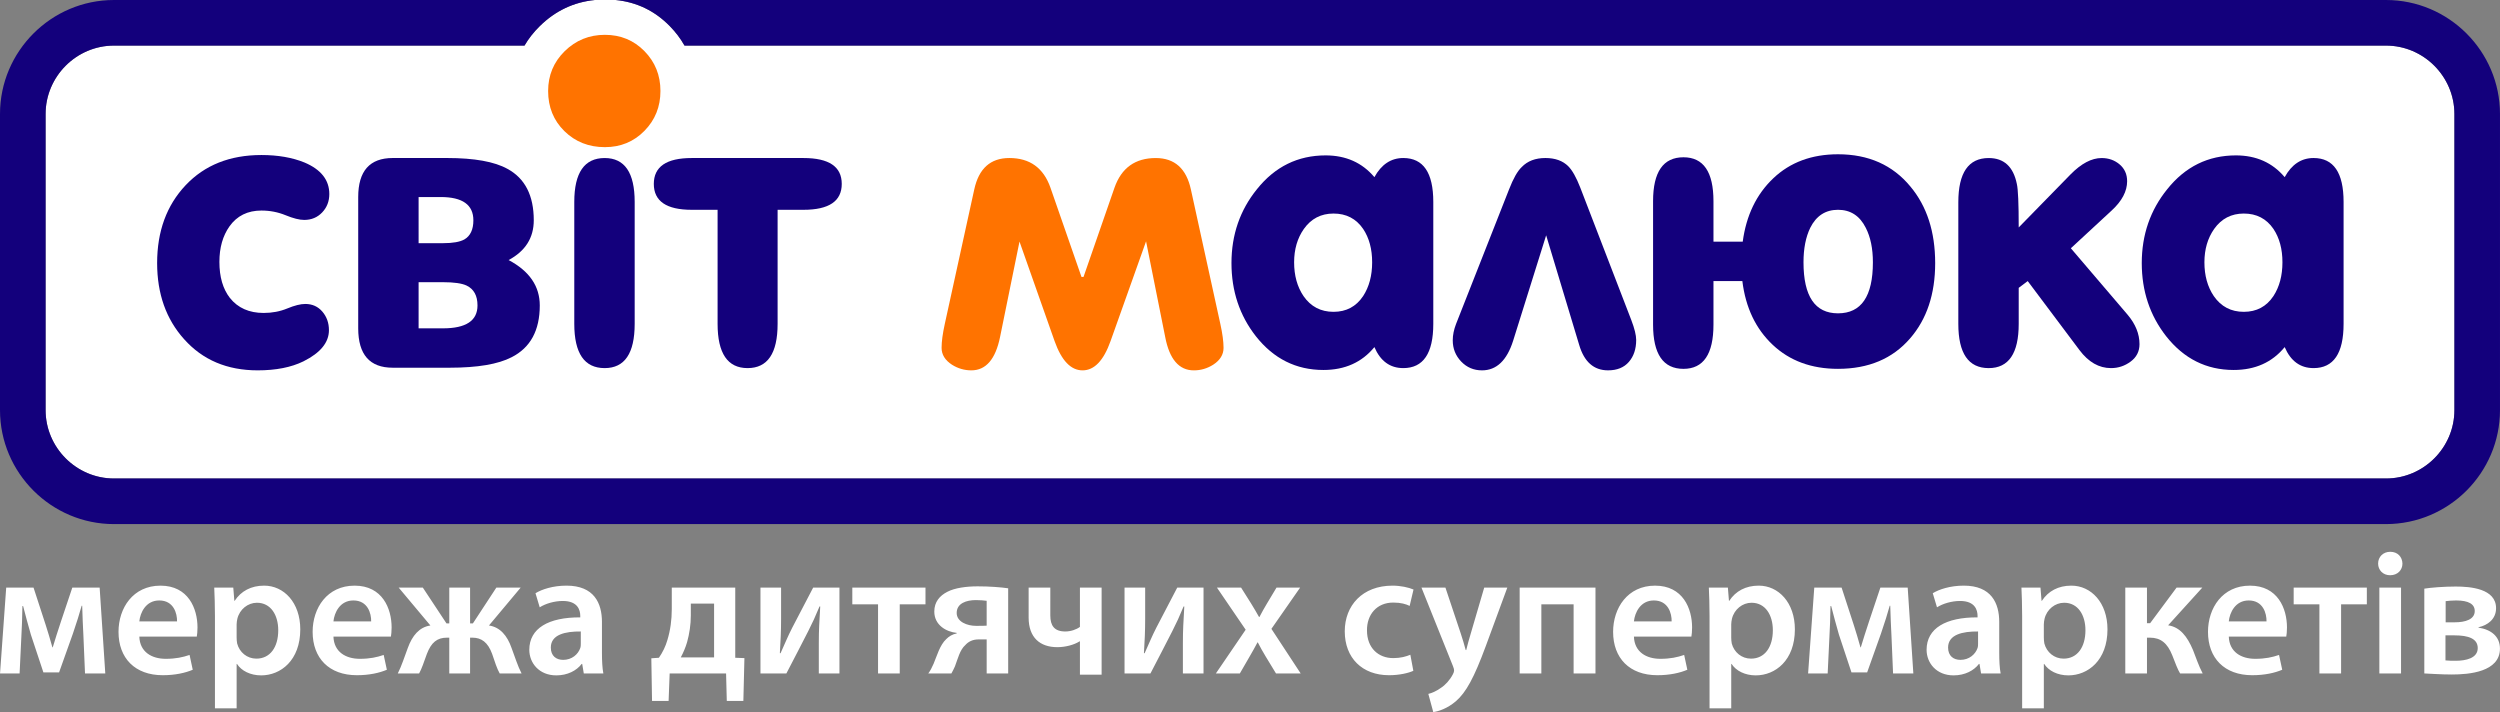
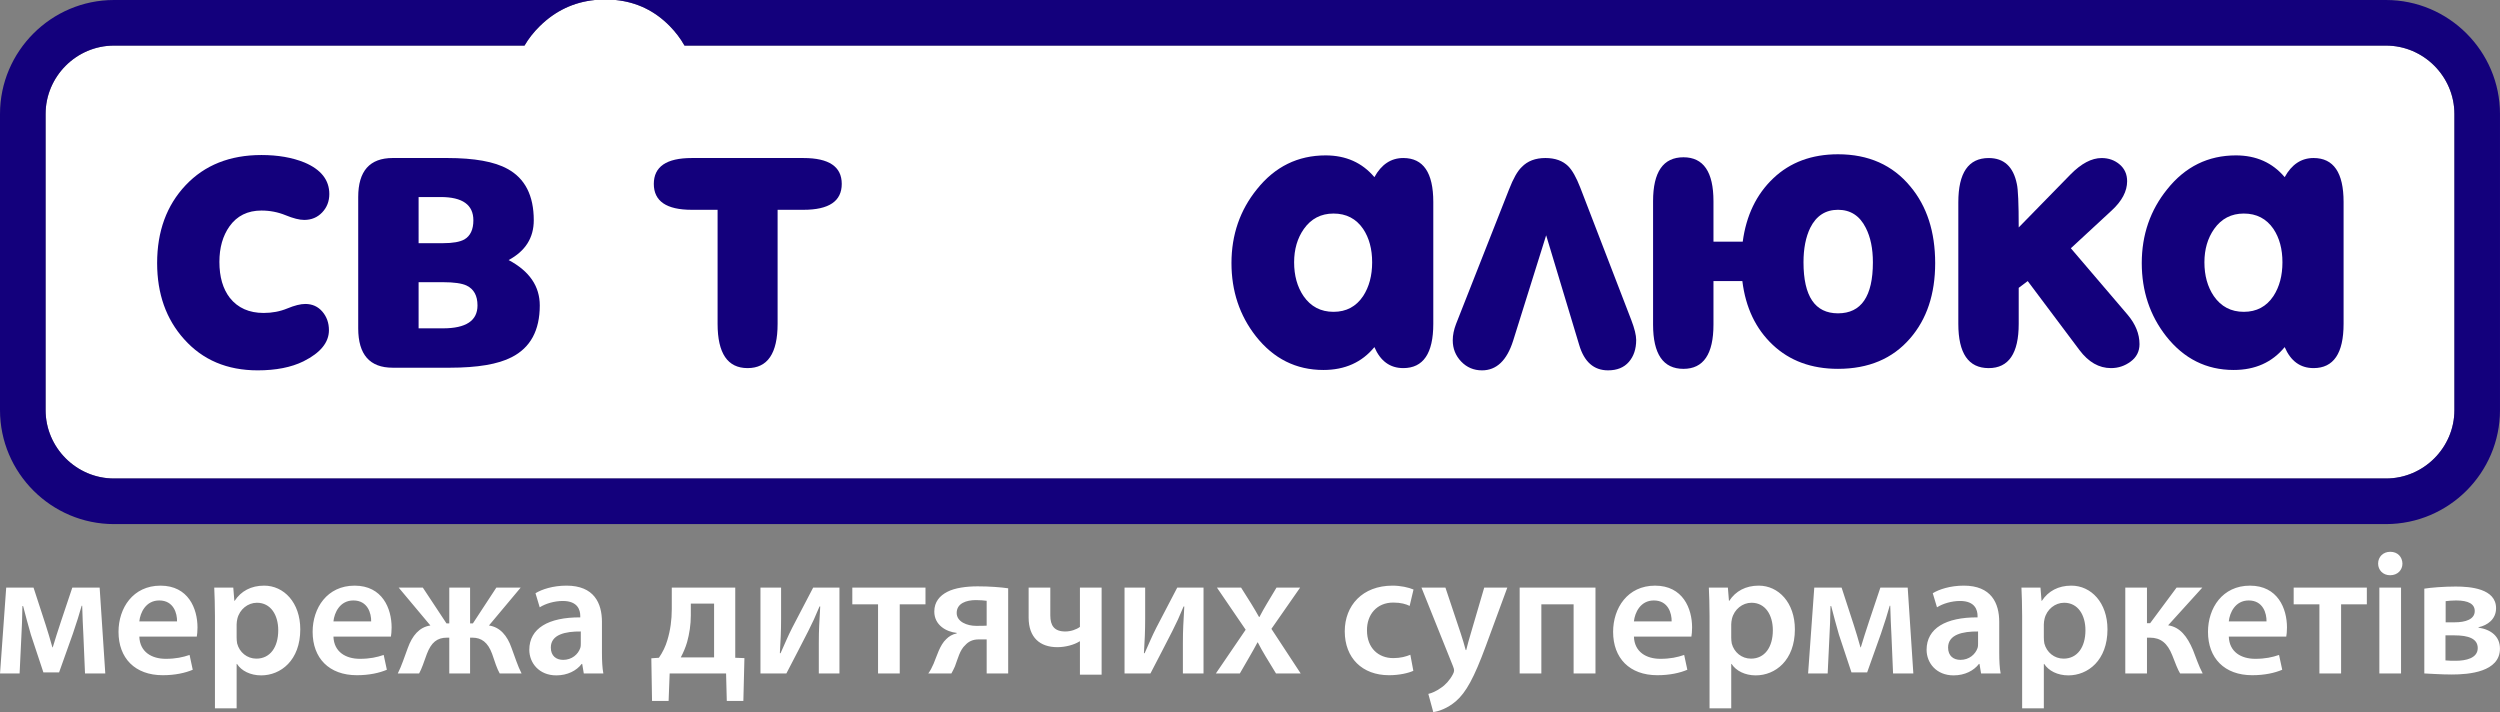
<svg xmlns="http://www.w3.org/2000/svg" version="1.1" id="Isolation_Mode" x="0px" y="0px" width="307.997px" height="87.725px" viewBox="0 0 307.997 87.725" enable-background="new 0 0 307.997 87.725" xml:space="preserve">
  <rect x="0" y="0" width="307.997" height="87.725" fill="#808080" stroke="none" />
  <path fill="#FFFFFF" d="M0.004,82.968h2.411l0.217-4.54c0.065-1.021,0.109-2.454,0.13-3.758h0.087  c0.261,0.978,0.651,2.52,0.955,3.519l1.542,4.648H7.28l1.695-4.757c0.565-1.673,0.738-2.238,1.086-3.454h0.065  c0.022,1.26,0.109,2.715,0.152,3.736l0.195,4.605h2.498L12.276,72.39H8.909l-1.39,4.149c-0.347,1.064-0.804,2.454-1.021,3.214H6.455  c-0.239-0.89-0.609-2.085-0.825-2.758L4.131,72.39H0.764L0.004,82.968L0.004,82.968z M24.244,78.428  c0.043-0.239,0.087-0.63,0.087-1.129c0-2.324-1.129-5.148-4.561-5.148c-3.388,0-5.17,2.759-5.17,5.691  c0,3.236,2.02,5.343,5.452,5.343c1.521,0,2.78-0.283,3.693-0.673l-0.391-1.825c-0.825,0.283-1.694,0.478-2.932,0.478  c-1.716,0-3.193-0.826-3.258-2.737H24.244L24.244,78.428z M17.163,76.559c0.109-1.085,0.804-2.584,2.455-2.584  c1.781,0,2.216,1.607,2.194,2.584H17.163L17.163,76.559z M26.481,87.268h2.672v-5.473h0.043c0.543,0.847,1.651,1.411,2.976,1.411  c2.411,0,4.822-1.846,4.822-5.669c0-3.302-2.02-5.387-4.453-5.387c-1.607,0-2.845,0.673-3.627,1.868h-0.043L28.74,72.39h-2.346  c0.043,0.999,0.087,2.128,0.087,3.518V87.268L26.481,87.268z M29.153,76.908c0-0.217,0.043-0.456,0.087-0.673  c0.282-1.173,1.303-1.977,2.411-1.977c1.716,0,2.628,1.521,2.628,3.388c0,2.086-0.999,3.497-2.694,3.497  c-1.151,0-2.086-0.782-2.368-1.868c-0.043-0.239-0.065-0.478-0.065-0.739V76.908L29.153,76.908z M48.159,78.428  c0.043-0.239,0.087-0.63,0.087-1.129c0-2.324-1.129-5.148-4.561-5.148c-3.388,0-5.17,2.759-5.17,5.691  c0,3.236,2.02,5.343,5.452,5.343c1.521,0,2.78-0.283,3.693-0.673l-0.391-1.825c-0.825,0.283-1.694,0.478-2.932,0.478  c-1.716,0-3.193-0.826-3.258-2.737H48.159L48.159,78.428z M41.078,76.559c0.109-1.085,0.804-2.584,2.455-2.584  c1.781,0,2.216,1.607,2.194,2.584H41.078L41.078,76.559z M49.115,72.39l3.91,4.67c-1.368,0.195-2.237,1.259-2.78,2.758  c-0.413,1.086-0.76,2.215-1.238,3.15h2.628c0.326-0.587,0.587-1.39,0.956-2.411c0.543-1.412,1.259-1.998,2.476-1.998h0.283v4.409  h2.563v-4.409h0.283c1.107,0,1.912,0.565,2.432,1.998c0.326,0.978,0.609,1.846,0.934,2.411h2.694  c-0.478-0.912-0.825-2.064-1.238-3.15c-0.521-1.499-1.412-2.563-2.78-2.758l3.91-4.67h-2.998l-2.889,4.409h-0.347V72.39h-2.563  v4.409h-0.347L52.09,72.39H49.115L49.115,72.39z M74.16,76.625c0-2.324-0.977-4.475-4.367-4.475c-1.672,0-3.04,0.456-3.822,0.934  l0.521,1.737c0.717-0.456,1.803-0.782,2.845-0.782c1.869,0,2.151,1.151,2.151,1.847v0.174c-3.911-0.021-6.279,1.347-6.279,3.997  c0,1.607,1.195,3.149,3.324,3.149c1.39,0,2.498-0.586,3.128-1.411h0.065l0.195,1.173h2.411c-0.13-0.651-0.173-1.586-0.173-2.542  V76.625L74.16,76.625z M71.553,79.253c0,0.195,0,0.391-0.065,0.587c-0.261,0.76-1.021,1.455-2.108,1.455  c-0.847,0-1.52-0.477-1.52-1.52c0-1.607,1.803-1.998,3.693-1.977V79.253L71.553,79.253z M82.762,72.39v2.65  c0,1.325-0.173,2.606-0.543,3.823c-0.217,0.76-0.587,1.52-1.043,2.172l-0.934,0.065l0.087,5.256h2.042l0.13-3.388h6.951l0.087,3.388  h2.042l0.13-5.278l-1.129-0.043V72.39H82.762L82.762,72.39z M85.108,74.366h2.867v6.625H83.87c0.304-0.565,0.586-1.216,0.782-1.89  c0.282-1.021,0.456-2.15,0.456-3.28V74.366L85.108,74.366z M93.688,72.39v10.578h3.193c0.912-1.738,1.89-3.649,2.693-5.213  c0.521-1.021,0.869-1.781,1.39-3.041h0.087c-0.109,1.999-0.174,2.78-0.174,4.475v3.78h2.542V72.39h-3.237l-2.584,4.952  c-0.565,1.108-0.869,1.89-1.434,3.128h-0.087c0.087-1.477,0.152-2.607,0.152-4.279V72.39H93.688L93.688,72.39z M105.004,72.39v2.063  h3.171v8.515h2.672v-8.515h3.172V72.39H105.004L105.004,72.39z M124.206,72.476c-0.934-0.131-2.281-0.239-3.758-0.239  c-1.412,0-2.824,0.196-3.736,0.673c-0.934,0.478-1.608,1.238-1.608,2.433c0,1.673,1.477,2.498,2.759,2.628v0.065  c-0.543,0.109-0.956,0.369-1.281,0.695c-0.804,0.739-1.173,2.129-1.564,3.041c-0.195,0.456-0.413,0.869-0.651,1.195h2.845  c0.174-0.326,0.305-0.565,0.435-0.869c0.347-0.912,0.608-2.042,1.281-2.628c0.369-0.413,0.891-0.695,1.629-0.695h0.999v4.193h2.65  V72.476L124.206,72.476z M121.556,77.081c-0.347,0.022-0.695,0.022-1.325,0.022c-1.043,0-2.368-0.478-2.368-1.586  c0-1.195,1.195-1.586,2.368-1.586c0.586,0,0.955,0.043,1.325,0.087V77.081L121.556,77.081z M126.726,72.39v3.692  c0,2.454,1.39,3.649,3.54,3.649c0.977,0,2.064-0.283,2.737-0.717h0.043v4.105h2.672V72.39h-2.672v4.843  c-0.435,0.326-1.129,0.565-1.803,0.565c-1.369,0-1.846-0.738-1.846-1.976V72.39H126.726L126.726,72.39z M138.542,72.39v10.578h3.193  c0.912-1.738,1.889-3.649,2.693-5.213c0.521-1.021,0.869-1.781,1.39-3.041h0.087c-0.109,1.999-0.174,2.78-0.174,4.475v3.78h2.542  V72.39h-3.237l-2.584,4.952c-0.565,1.108-0.869,1.89-1.434,3.128h-0.087c0.087-1.477,0.152-2.607,0.152-4.279V72.39H138.542  L138.542,72.39z M149.924,72.39l3.541,5.191l-3.671,5.387h2.954l1.217-2.107c0.326-0.587,0.651-1.108,0.955-1.716h0.043  c0.305,0.587,0.609,1.151,0.957,1.716l1.281,2.107h3.041l-3.606-5.495l3.54-5.083h-2.91l-1.173,1.955  c-0.326,0.543-0.631,1.085-0.935,1.672h-0.044c-0.304-0.543-0.608-1.064-0.956-1.629L152.9,72.39H149.924L149.924,72.39z   M173.753,80.665c-0.521,0.217-1.195,0.413-2.107,0.413c-1.824,0-3.236-1.238-3.236-3.411c-0.022-1.933,1.195-3.432,3.236-3.432  c0.956,0,1.586,0.195,2.02,0.413l0.478-2.02c-0.609-0.261-1.607-0.478-2.585-0.478c-3.714,0-5.887,2.454-5.887,5.626  c0,3.28,2.15,5.409,5.452,5.409c1.325,0,2.433-0.283,2.998-0.543L173.753,80.665L173.753,80.665z M175.122,72.39l3.888,9.691  c0.109,0.261,0.131,0.413,0.131,0.522c0,0.131-0.044,0.283-0.152,0.478c-0.369,0.713-0.956,1.343-1.478,1.669  c-0.543,0.391-1.086,0.63-1.542,0.739l0.608,2.237c0.652-0.087,1.738-0.435,2.802-1.347c1.238-1.086,2.215-2.842,3.671-6.788  l2.65-7.2h-2.846l-1.651,5.636c-0.217,0.673-0.413,1.477-0.565,2.06h-0.065c-0.152-0.583-0.391-1.386-0.608-2.038l-1.89-5.658  H175.122L175.122,72.39z M187.221,72.39v10.578h2.672v-8.515h3.974v8.515h2.694V72.39H187.221L187.221,72.39z M208.377,78.428  c0.043-0.239,0.087-0.63,0.087-1.129c0-2.324-1.129-5.148-4.561-5.148c-3.388,0-5.17,2.759-5.17,5.691  c0,3.236,2.02,5.343,5.452,5.343c1.521,0,2.78-0.283,3.693-0.673l-0.391-1.825c-0.825,0.283-1.694,0.478-2.932,0.478  c-1.716,0-3.193-0.826-3.258-2.737H208.377L208.377,78.428z M201.296,76.559c0.109-1.085,0.804-2.584,2.455-2.584  c1.781,0,2.216,1.607,2.194,2.584H201.296L201.296,76.559z M210.614,87.268h2.672v-5.473h0.043c0.543,0.847,1.651,1.411,2.976,1.411  c2.411,0,4.822-1.846,4.822-5.669c0-3.302-2.02-5.387-4.453-5.387c-1.607,0-2.845,0.673-3.627,1.868h-0.043l-0.131-1.629h-2.346  c0.043,0.999,0.087,2.128,0.087,3.518V87.268L210.614,87.268z M213.286,76.908c0-0.217,0.043-0.456,0.087-0.673  c0.282-1.173,1.303-1.977,2.411-1.977c1.716,0,2.628,1.521,2.628,3.388c0,2.086-0.999,3.497-2.694,3.497  c-1.151,0-2.086-0.782-2.368-1.868c-0.043-0.239-0.065-0.478-0.065-0.739V76.908L213.286,76.908z M222.756,82.968h2.411l0.217-4.54  c0.065-1.021,0.109-2.454,0.13-3.758h0.087c0.261,0.978,0.651,2.52,0.955,3.519l1.542,4.648h1.933l1.695-4.757  c0.565-1.673,0.738-2.238,1.085-3.454h0.065c0.022,1.26,0.109,2.715,0.152,3.736l0.195,4.605h2.498l-0.695-10.578h-3.366  l-1.39,4.149c-0.347,1.064-0.804,2.454-1.021,3.214h-0.043c-0.239-0.89-0.609-2.085-0.825-2.758l-1.499-4.605h-3.367L222.756,82.968  L222.756,82.968z M246.303,76.625c0-2.324-0.978-4.475-4.366-4.475c-1.673,0-3.041,0.456-3.823,0.934l0.521,1.737  c0.717-0.456,1.803-0.782,2.846-0.782c1.868,0,2.151,1.151,2.151,1.847v0.174c-3.911-0.021-6.279,1.347-6.279,3.997  c0,1.607,1.195,3.149,3.324,3.149c1.391,0,2.498-0.586,3.128-1.411h0.065l0.195,1.173h2.411c-0.13-0.651-0.173-1.586-0.173-2.542  V76.625L246.303,76.625z M243.696,79.253c0,0.195,0,0.391-0.065,0.587c-0.261,0.76-1.021,1.455-2.108,1.455  c-0.847,0-1.521-0.477-1.521-1.52c0-1.607,1.803-1.998,3.693-1.977V79.253L243.696,79.253z M249.126,87.268h2.672v-5.473h0.043  c0.543,0.847,1.651,1.411,2.976,1.411c2.411,0,4.822-1.846,4.822-5.669c0-3.302-2.02-5.387-4.453-5.387  c-1.607,0-2.845,0.673-3.627,1.868h-0.043l-0.131-1.629h-2.346c0.043,0.999,0.087,2.128,0.087,3.518V87.268L249.126,87.268z   M251.798,76.908c0-0.217,0.043-0.456,0.087-0.673c0.282-1.173,1.303-1.977,2.411-1.977c1.716,0,2.628,1.521,2.628,3.388  c0,2.086-0.999,3.497-2.694,3.497c-1.151,0-2.086-0.782-2.368-1.868c-0.043-0.239-0.065-0.478-0.065-0.739V76.908L251.798,76.908z   M261.833,72.39v10.578h2.672v-4.409h0.347c1.369,0,2.172,0.695,2.759,2.15c0.391,1.021,0.695,1.803,0.977,2.259h2.78  c-0.499-0.934-0.869-2.085-1.195-2.889c-0.717-1.694-1.608-2.824-3.062-3.041l4.214-4.648h-3.172l-3.258,4.387h-0.391V72.39H261.833  L261.833,72.39z M281.665,78.428c0.043-0.239,0.087-0.63,0.087-1.129c0-2.324-1.129-5.148-4.561-5.148  c-3.388,0-5.17,2.759-5.17,5.691c0,3.236,2.02,5.343,5.452,5.343c1.521,0,2.78-0.283,3.693-0.673l-0.391-1.825  c-0.825,0.283-1.694,0.478-2.932,0.478c-1.716,0-3.193-0.826-3.258-2.737H281.665L281.665,78.428z M274.583,76.559  c0.109-1.085,0.804-2.584,2.455-2.584c1.781,0,2.215,1.607,2.194,2.584H274.583L274.583,76.559z M282.577,72.39v2.063h3.171v8.515  h2.672v-8.515h3.172V72.39H282.577L282.577,72.39z M295.805,82.968V72.39h-2.672v10.578H295.805L295.805,82.968z M294.48,67.98  c-0.891,0-1.499,0.63-1.499,1.455c0,0.782,0.587,1.434,1.477,1.434c0.934,0,1.521-0.652,1.521-1.434  C295.957,68.61,295.392,67.98,294.48,67.98L294.48,67.98z M298.673,82.968c0.629,0.022,2.042,0.13,3.388,0.13  c2.107,0,5.93-0.304,5.93-3.192c0-1.477-1.065-2.346-2.65-2.585v-0.043c1.129-0.239,2.172-0.999,2.172-2.346  c0-2.433-3.193-2.672-4.974-2.672c-1.455,0-3.084,0.131-3.866,0.261V82.968L298.673,82.968z M301.301,74.062  c0.391-0.043,0.738-0.087,1.282-0.087c1.563,0,2.302,0.456,2.302,1.303c0,1.022-1.129,1.39-2.476,1.39h-1.107V74.062L301.301,74.062  z M301.279,78.276h1.129c1.672,0,2.846,0.391,2.846,1.564c0,1.26-1.477,1.564-2.694,1.564c-0.521,0-0.847,0-1.281-0.043V78.276  L301.279,78.276z" />
  <path fill="#FFFFFF" d="M73.285,0c-2.604,0.261-4.863,1.331-6.777,3.21c-0.76,0.745-1.39,1.548-1.89,2.406H14.043  c-2.315,0-4.42,0.949-5.948,2.478c-1.529,1.529-2.478,3.635-2.478,5.949v36.481c0,2.315,0.949,4.42,2.478,5.948  c1.528,1.529,3.634,2.478,5.948,2.478h279.91c2.315,0,4.421-0.949,5.949-2.478c1.529-1.528,2.478-3.634,2.478-5.948V14.043  c0-2.314-0.949-4.42-2.478-5.949c-1.528-1.528-3.634-2.478-5.949-2.478H84.33c-0.482-0.858-1.089-1.661-1.821-2.406  C80.665,1.331,78.446,0.261,75.852,0H73.285z" />
  <g>
-     <path fill="#FF7300" d="M133.238,34.119l-3.822-10.992c-0.855-2.442-2.542-3.659-5.068-3.659c-2.327,0-3.763,1.294-4.323,3.882   L116.4,39.896c-0.265,1.202-0.397,2.188-0.397,2.958c0,0.832,0.427,1.526,1.282,2.08c0.737,0.462,1.532,0.693,2.386,0.693   c1.798,0,2.976-1.371,3.536-4.113l2.394-11.754l4.323,12.263c0.854,2.403,2.003,3.605,3.447,3.605c1.444,0,2.592-1.202,3.447-3.605   l4.375-12.293l2.357,11.785c0.523,2.742,1.702,4.113,3.528,4.113c0.854,0,1.642-0.231,2.379-0.693   c0.854-0.554,1.282-1.248,1.282-2.08c0-0.77-0.133-1.756-0.397-2.958l-3.624-16.545c-0.56-2.588-2.004-3.882-4.331-3.882   c-2.534,0-4.227,1.217-5.082,3.651l-3.816,10.992L133.238,34.119L133.238,34.119z M67.529,11.21c0-1.934,0.682-3.571,2.046-4.91   c1.364-1.339,3.013-2.009,4.947-2.009c1.935,0,3.558,0.67,4.873,2.009c1.314,1.339,1.971,2.976,1.971,4.91   c0,1.934-0.657,3.571-1.971,4.91c-1.315,1.34-2.938,2.008-4.873,2.008c-1.984,0-3.645-0.657-4.985-1.971   C68.199,14.843,67.529,13.194,67.529,11.21L67.529,11.21z" />
    <path fill="#13007C" d="M285.029,19.468c-1.509,0-2.695,0.786-3.559,2.357c-1.509-1.787-3.512-2.681-6.008-2.681   c-3.42,0-6.239,1.387-8.457,4.16c-2.095,2.588-3.143,5.623-3.143,9.105c0,3.451,1.002,6.455,3.004,9.013   c2.188,2.772,4.961,4.159,8.319,4.159c2.65,0,4.744-0.94,6.285-2.819c0.74,1.725,1.926,2.588,3.559,2.588   c2.465,0,3.698-1.818,3.698-5.453V24.876C288.727,21.271,287.494,19.468,285.029,19.468z M280.085,36.476   c-0.863,1.294-2.079,1.941-3.651,1.941s-2.804-0.647-3.697-1.941c-0.771-1.14-1.156-2.526-1.156-4.16   c0-1.602,0.401-2.973,1.202-4.113c0.894-1.263,2.111-1.894,3.651-1.894c1.572,0,2.788,0.631,3.651,1.894   c0.739,1.109,1.109,2.481,1.109,4.113C281.194,33.95,280.824,35.336,280.085,36.476z" />
    <path fill="#13007C" d="M249.812,34.628l6.378,8.504c1.109,1.479,2.403,2.218,3.882,2.218c0.894,0,1.702-0.269,2.426-0.808   c0.724-0.539,1.086-1.256,1.086-2.141c0-1.264-0.493-2.48-1.479-3.643l-6.979-8.173l5.038-4.66   c1.263-1.163,1.895-2.365,1.895-3.597c0-0.855-0.308-1.548-0.925-2.072c-0.616-0.524-1.355-0.786-2.218-0.786   c-1.233,0-2.511,0.678-3.836,2.026l-6.378,6.524c0-2.927-0.077-4.714-0.231-5.361c-0.431-2.126-1.586-3.189-3.466-3.189   c-2.496,0-3.743,1.818-3.743,5.454v14.974c0,3.636,1.247,5.453,3.743,5.453c2.465,0,3.697-1.818,3.697-5.453v-4.437L249.812,34.628   L249.812,34.628z" />
    <path fill="#13007C" d="M235.36,22.981c-2.187-2.65-5.16-3.975-8.92-3.975c-3.235,0-5.893,0.986-7.972,2.958   c-2.08,1.972-3.335,4.575-3.766,7.81h-3.605v-4.991c0-3.604-1.233-5.407-3.697-5.407c-2.496,0-3.744,1.803-3.744,5.407v15.206   c0,3.635,1.248,5.453,3.744,5.453c2.465,0,3.697-1.818,3.697-5.453v-5.362h3.559c0.4,3.266,1.648,5.885,3.743,7.857   c2.095,1.971,4.775,2.957,8.042,2.957c3.76,0,6.717-1.248,8.873-3.743c2.065-2.373,3.097-5.468,3.097-9.29   C238.411,28.558,237.394,25.415,235.36,22.981z M226.441,38.602c-2.835,0-4.252-2.095-4.252-6.286c0-1.694,0.277-3.111,0.831-4.251   c0.74-1.479,1.88-2.219,3.42-2.219c1.54,0,2.68,0.739,3.42,2.219c0.585,1.14,0.878,2.557,0.878,4.251   C230.739,36.507,229.306,38.602,226.441,38.602z" />
    <path fill="#13007C" d="M178.977,41.93c0,1.016,0.346,1.887,1.039,2.611c0.694,0.724,1.549,1.086,2.565,1.086   c1.787,0,3.066-1.217,3.836-3.651l4.067-12.987l4.067,13.495c0.616,2.095,1.802,3.142,3.559,3.142c1.109,0,1.965-0.347,2.565-1.04   c0.6-0.693,0.901-1.594,0.901-2.703c0-0.585-0.2-1.402-0.601-2.45l-6.285-16.315c-0.493-1.263-0.985-2.141-1.479-2.634   c-0.678-0.678-1.617-1.017-2.819-1.017c-1.232,0-2.203,0.37-2.912,1.109c-0.524,0.493-1.048,1.418-1.572,2.773l-6.517,16.546   C179.115,40.605,178.977,41.283,178.977,41.93L178.977,41.93z" />
    <path fill="#13007C" d="M172.883,19.468c-1.51,0-2.695,0.786-3.559,2.357c-1.51-1.787-3.512-2.681-6.008-2.681   c-3.421,0-6.24,1.387-8.458,4.16c-2.095,2.588-3.143,5.623-3.143,9.105c0,3.451,1.002,6.455,3.004,9.013   c2.188,2.772,4.961,4.159,8.32,4.159c2.65,0,4.745-0.94,6.285-2.819c0.74,1.725,1.925,2.588,3.559,2.588   c2.465,0,3.697-1.818,3.697-5.453V24.876C176.58,21.271,175.348,19.468,172.883,19.468z M167.938,36.476   c-0.863,1.294-2.08,1.941-3.651,1.941c-1.571,0-2.803-0.647-3.697-1.941c-0.77-1.14-1.156-2.526-1.156-4.16   c0-1.602,0.401-2.973,1.202-4.113c0.893-1.263,2.11-1.894,3.651-1.894c1.572,0,2.788,0.631,3.651,1.894   c0.739,1.109,1.109,2.481,1.109,4.113C169.047,33.95,168.677,35.336,167.938,36.476z" />
    <path fill="#13007C" d="M88.406,25.847v14.05c0,3.636,1.233,5.453,3.697,5.453c2.465,0,3.697-1.818,3.697-5.453v-14.05h3.189   c3.142,0,4.714-1.063,4.714-3.189c0-2.126-1.571-3.189-4.714-3.189H85.217c-3.112,0-4.668,1.063-4.668,3.189   c0,2.126,1.556,3.189,4.668,3.189H88.406L88.406,25.847z" />
-     <path fill="#13007C" d="M78.192,39.897V24.876c0-3.604-1.233-5.407-3.697-5.407c-2.496,0-3.744,1.803-3.744,5.407v15.021   c0,3.636,1.248,5.453,3.744,5.453C76.959,45.35,78.192,43.532,78.192,39.897L78.192,39.897z" />
    <path fill="#13007C" d="M62.663,32.039c2.064-1.109,3.097-2.742,3.097-4.899c0-3.05-1.078-5.161-3.235-6.333   c-1.602-0.893-4.083-1.34-7.441-1.34h-6.701c-2.835,0-4.252,1.602-4.252,4.806v16.177c0,3.235,1.417,4.852,4.252,4.852h7.025   c3.419,0,5.962-0.432,7.625-1.294c2.311-1.171,3.467-3.297,3.467-6.377C66.499,35.259,65.22,33.396,62.663,32.039z M51.571,24.275   h2.727c2.681,0,4.021,0.956,4.021,2.866c0,1.14-0.37,1.926-1.109,2.357c-0.555,0.309-1.433,0.462-2.635,0.462h-3.004V24.275z    M54.575,40.451h-3.004v-5.685h3.004c1.355,0,2.326,0.138,2.912,0.416c0.894,0.431,1.34,1.247,1.34,2.449   C58.827,39.512,57.41,40.451,54.575,40.451z" />
    <path fill="#13007C" d="M19.358,32.409c0,3.79,1.109,6.917,3.328,9.382c2.28,2.557,5.299,3.836,9.058,3.836   c2.249,0,4.128-0.369,5.638-1.109c2.095-1.048,3.143-2.326,3.143-3.836c0-0.894-0.269-1.656-0.808-2.288   c-0.54-0.631-1.241-0.947-2.103-0.947c-0.586,0-1.325,0.184-2.219,0.554c-0.893,0.37-1.864,0.554-2.912,0.554   c-1.787,0-3.174-0.616-4.159-1.848c-0.863-1.109-1.294-2.589-1.294-4.437c0-1.756,0.416-3.22,1.247-4.39   c0.924-1.294,2.234-1.941,3.929-1.941c1.048,0,2.042,0.192,2.981,0.577c0.939,0.385,1.702,0.578,2.288,0.578   c0.893,0,1.633-0.309,2.218-0.924c0.585-0.616,0.879-1.371,0.879-2.265c0-1.725-1.017-3.019-3.051-3.882   c-1.509-0.617-3.281-0.924-5.315-0.924c-3.882,0-6.994,1.24-9.335,3.72C20.529,25.3,19.358,28.496,19.358,32.409L19.358,32.409z" />
  </g>
  <path fill="#13007C" d="M14.043,0h59.242c-2.604,0.261-4.863,1.331-6.777,3.21c-0.76,0.745-1.39,1.548-1.89,2.406H14.043  c-2.315,0-4.42,0.949-5.948,2.478c-1.529,1.529-2.478,3.635-2.478,5.949v36.481c0,2.315,0.949,4.42,2.478,5.948  c1.528,1.529,3.634,2.478,5.948,2.478h279.91c2.315,0,4.421-0.949,5.949-2.478c1.529-1.528,2.478-3.634,2.478-5.948V14.043  c0-2.314-0.949-4.42-2.478-5.949c-1.528-1.528-3.634-2.478-5.949-2.478H84.33c-0.482-0.858-1.089-1.661-1.821-2.406  C80.665,1.331,78.446,0.261,75.852,0h218.101c3.865,0,7.377,1.579,9.92,4.124c2.544,2.543,4.123,6.055,4.123,9.92v36.481  c0,3.865-1.579,7.376-4.123,9.92c-2.543,2.543-6.055,4.123-9.92,4.123H14.043c-3.865,0-7.377-1.579-9.92-4.123  C1.579,57.901,0,54.389,0,50.524V14.043c0-3.865,1.579-7.376,4.123-9.92C6.666,1.579,10.179,0,14.043,0L14.043,0z" />
</svg>